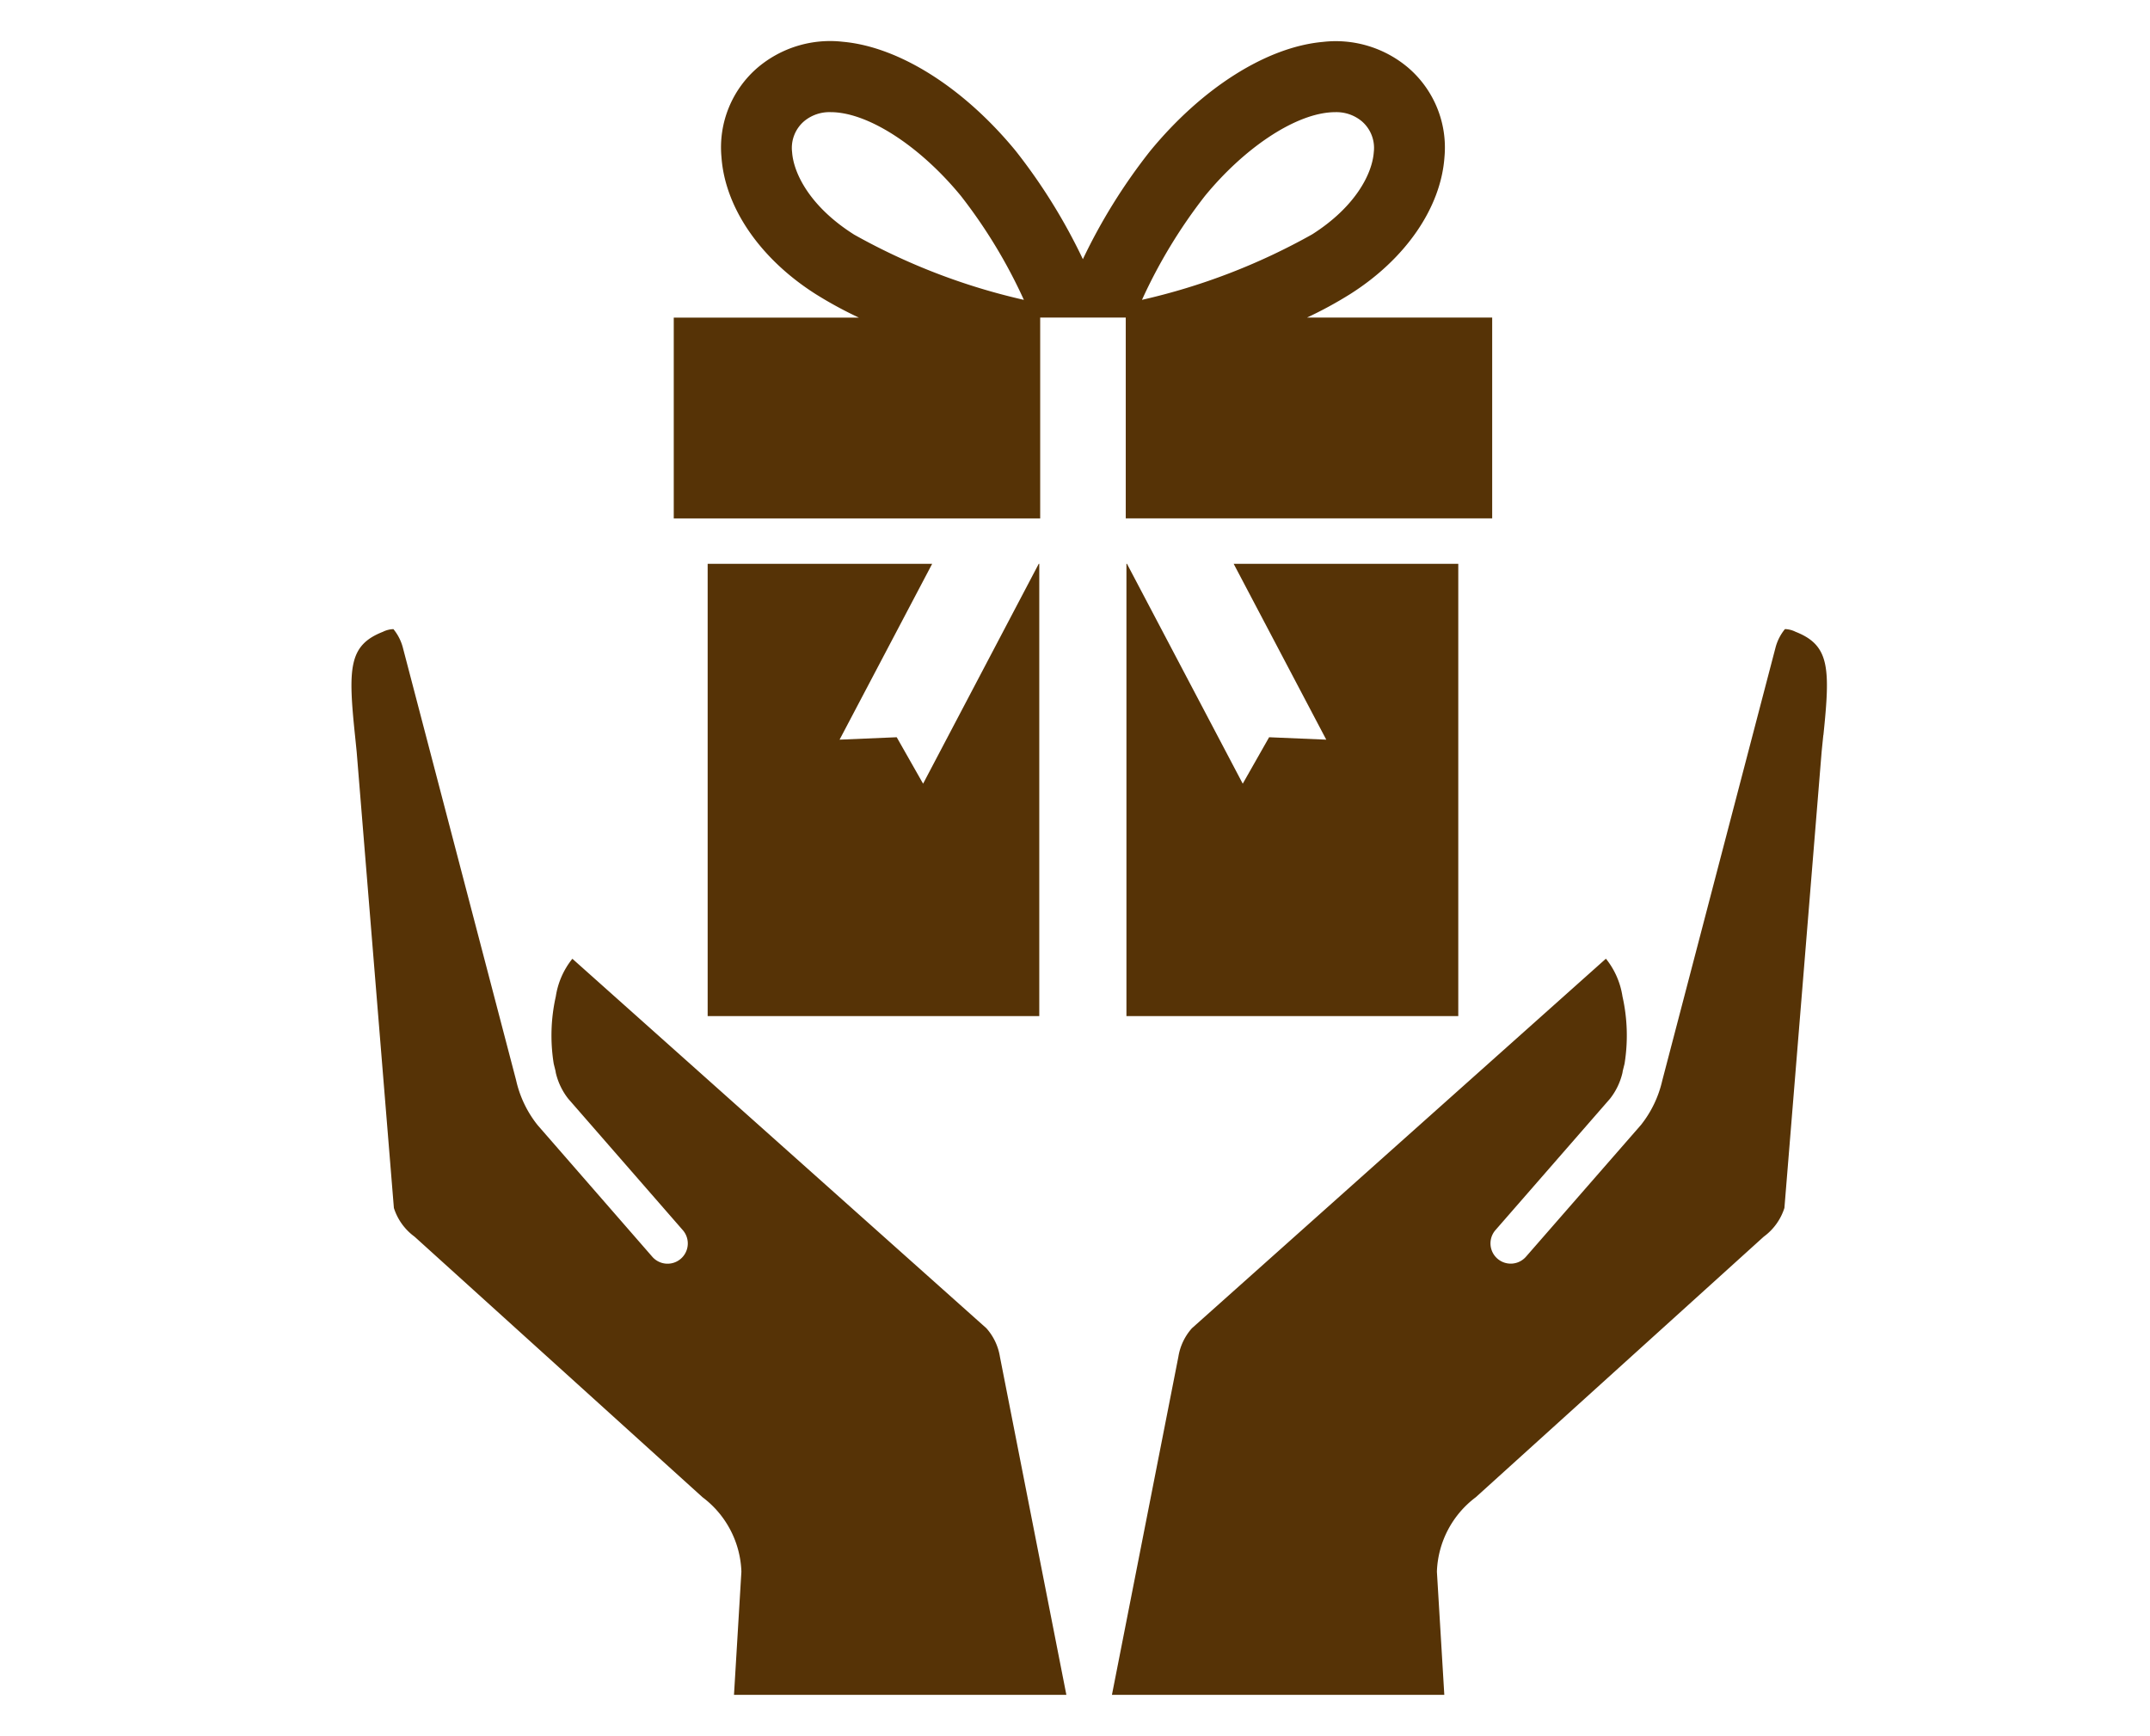
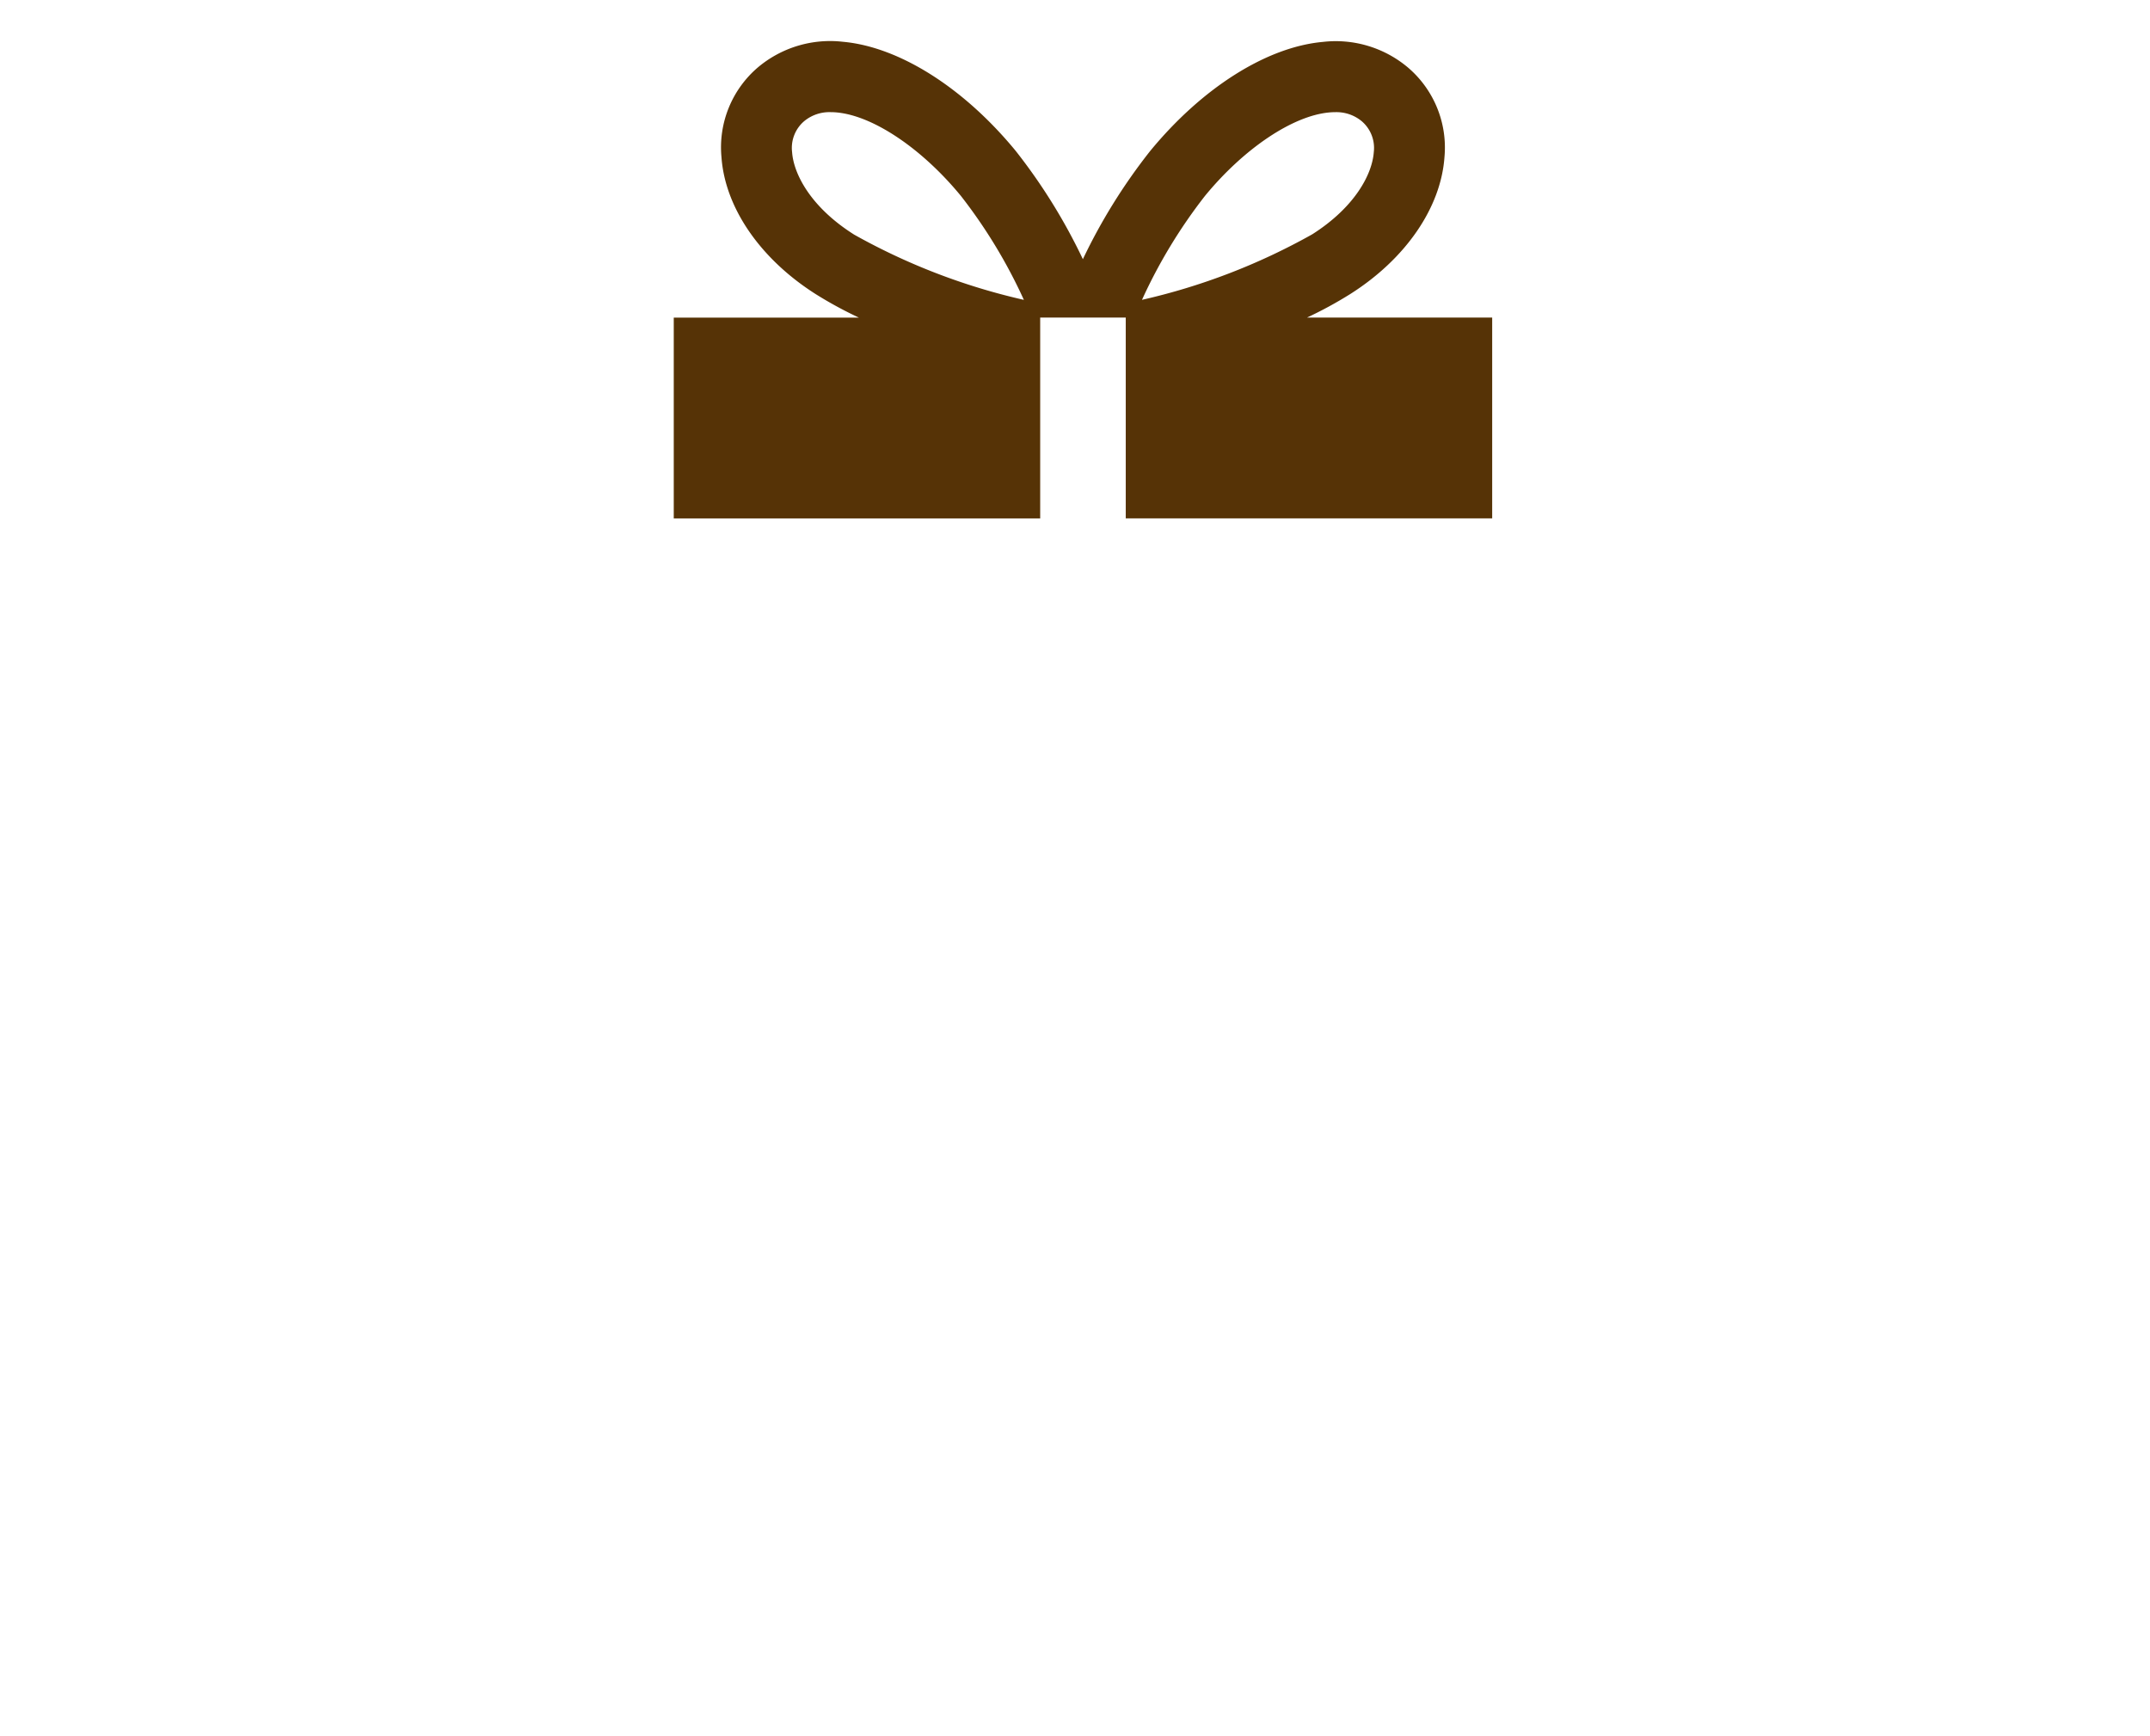
<svg xmlns="http://www.w3.org/2000/svg" width="104" height="84" viewBox="0 0 104 84">
  <defs>
    <clipPath id="clip-path">
      <rect id="長方形_12550" data-name="長方形 12550" width="104" height="84" transform="translate(-18 -2)" fill="#f3e191" stroke="#563306" stroke-width="2" />
    </clipPath>
  </defs>
  <g id="グループ_10436" data-name="グループ 10436" transform="translate(18 2)" clip-path="url(#clip-path)">
-     <path id="パス_82087" data-name="パス 82087" d="M255.336,175.909c-.027.263-.055.534-.082.808l-1.8,22.068a2.755,2.755,0,0,1-1,1.389l-13.929,12.606a4.7,4.7,0,0,0-1.88,3.575v.043l.357,5.942H220.925l3.214-16.358a2.716,2.716,0,0,1,.655-1.378l19.984-17.842c.016-.016.031-.023.043-.035a3.828,3.828,0,0,1,.8,1.825,8.605,8.605,0,0,1,.1,3.254l-.078.314c-.012.043-.016.086-.024.13a3.222,3.222,0,0,1-.6,1.248l-5.542,6.358a.979.979,0,0,0,1.476,1.287l5.561-6.374a5.36,5.36,0,0,0,1.028-2.135l.012-.047,5.475-20.934a2.361,2.361,0,0,1,.451-.875,1.227,1.227,0,0,1,.51.13c1.656.648,1.688,1.75,1.35,5" transform="translate(-185.138 -142.342)" fill="#563306" />
-     <path id="パス_82088" data-name="パス 82088" d="M.171,175.909c.027.263.055.534.082.808l1.8,22.068a2.754,2.754,0,0,0,1,1.389l13.929,12.606a4.7,4.7,0,0,1,1.88,3.575v.043l-.357,5.942H34.582l-3.214-16.358a2.716,2.716,0,0,0-.655-1.378L10.728,186.765c-.016-.016-.031-.023-.043-.035a3.827,3.827,0,0,0-.8,1.825,8.605,8.605,0,0,0-.1,3.254l.078.314c.012.043.016.086.024.13a3.222,3.222,0,0,0,.6,1.248l5.542,6.358a.979.979,0,1,1-1.476,1.287L9,194.771a5.359,5.359,0,0,1-1.028-2.135l-.011-.047L2.482,171.655a2.362,2.362,0,0,0-.451-.875,1.227,1.227,0,0,0-.51.13c-1.656.648-1.687,1.75-1.35,5" transform="translate(-1 -142.342)" fill="#563306" />
-     <path id="パス_82089" data-name="パス 82089" d="M234.814,160.317l-2.764-.117-1.276,2.247-5.6-10.638h-.026v21.881H241.2V151.809H230.335Z" transform="translate(-188.66 -126.531)" fill="#563306" />
-     <path id="パス_82090" data-name="パス 82090" d="M113.921,162.447l-1.276-2.247-2.764.117,4.479-8.508H103.5v21.881h16.041V151.809h-.026Z" transform="translate(-87.269 -126.531)" fill="#563306" />
    <path id="パス_82091" data-name="パス 82091" d="M125.389,13.364h-1.128a19.505,19.505,0,0,0,2.088-1.136c2.685-1.7,4.39-4.182,4.562-6.631a5.086,5.086,0,0,0-1.775-4.339,5.419,5.419,0,0,0-4.1-1.232c-2.719.242-5.845,2.216-8.362,5.28a27.545,27.545,0,0,0-3.254,5.233A27.555,27.555,0,0,0,110.171,5.3c-2.517-3.064-5.643-5.037-8.362-5.28a5.424,5.424,0,0,0-4.1,1.232A5.085,5.085,0,0,0,95.938,5.6c.172,2.449,1.877,4.928,4.562,6.631a19.521,19.521,0,0,0,2.088,1.136H93.63v9.714h17.725V13.364h4.139v9.714h17.725V13.364ZM102.334,9.336c-2.084-1.322-2.906-2.922-2.98-3.979a1.7,1.7,0,0,1,.579-1.491,1.914,1.914,0,0,1,1.295-.441q.134,0,.276.013c1.769.157,4.131,1.744,6.018,4.042a25.055,25.055,0,0,1,3.044,5.027,30.652,30.652,0,0,1-8.234-3.17m16.991-1.856c1.887-2.3,4.25-3.884,6.018-4.042q.143-.013.277-.013a1.915,1.915,0,0,1,1.295.441,1.7,1.7,0,0,1,.579,1.491c-.074,1.057-.9,2.657-2.98,3.979a30.706,30.706,0,0,1-8.233,3.169,25.039,25.039,0,0,1,3.044-5.025" transform="translate(-79.039 0.001)" fill="#563306" />
  </g>
</svg>